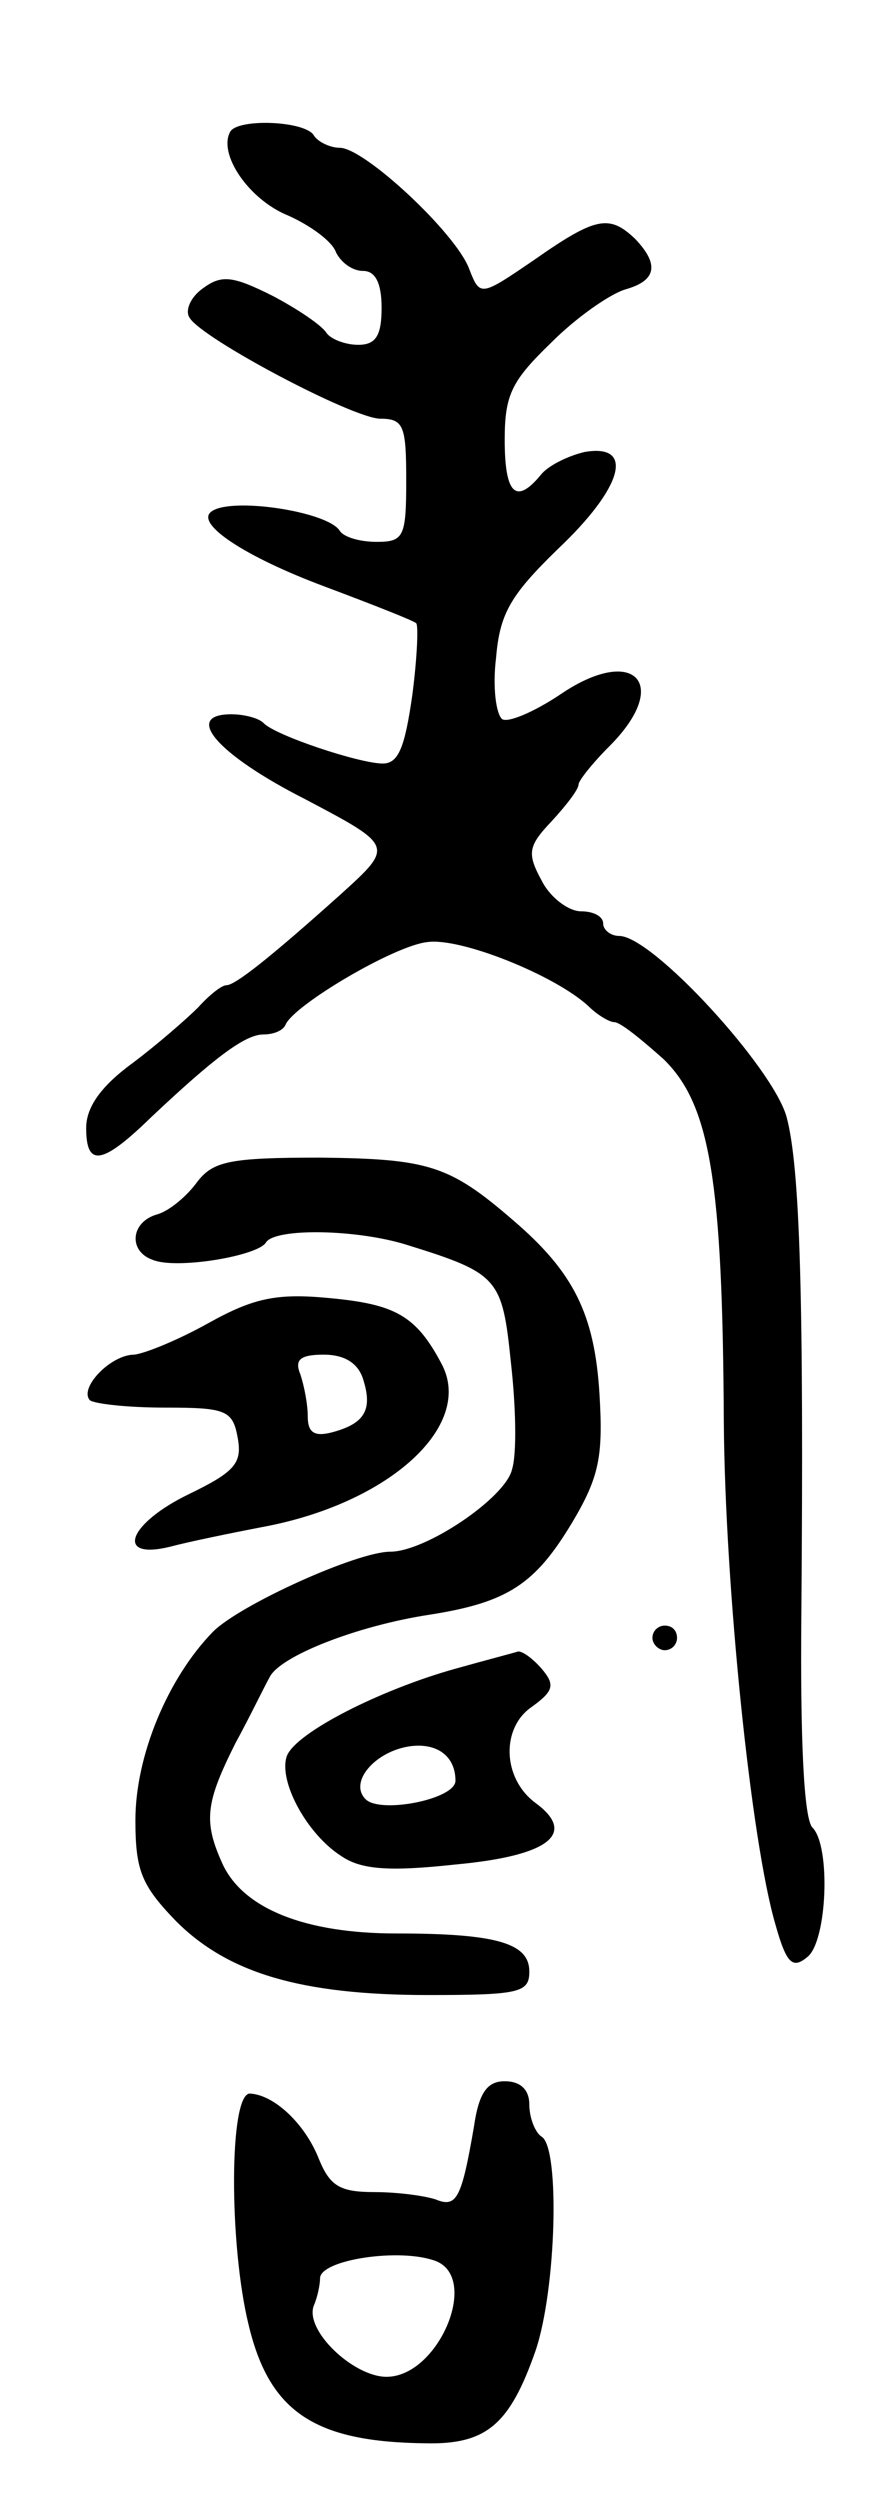
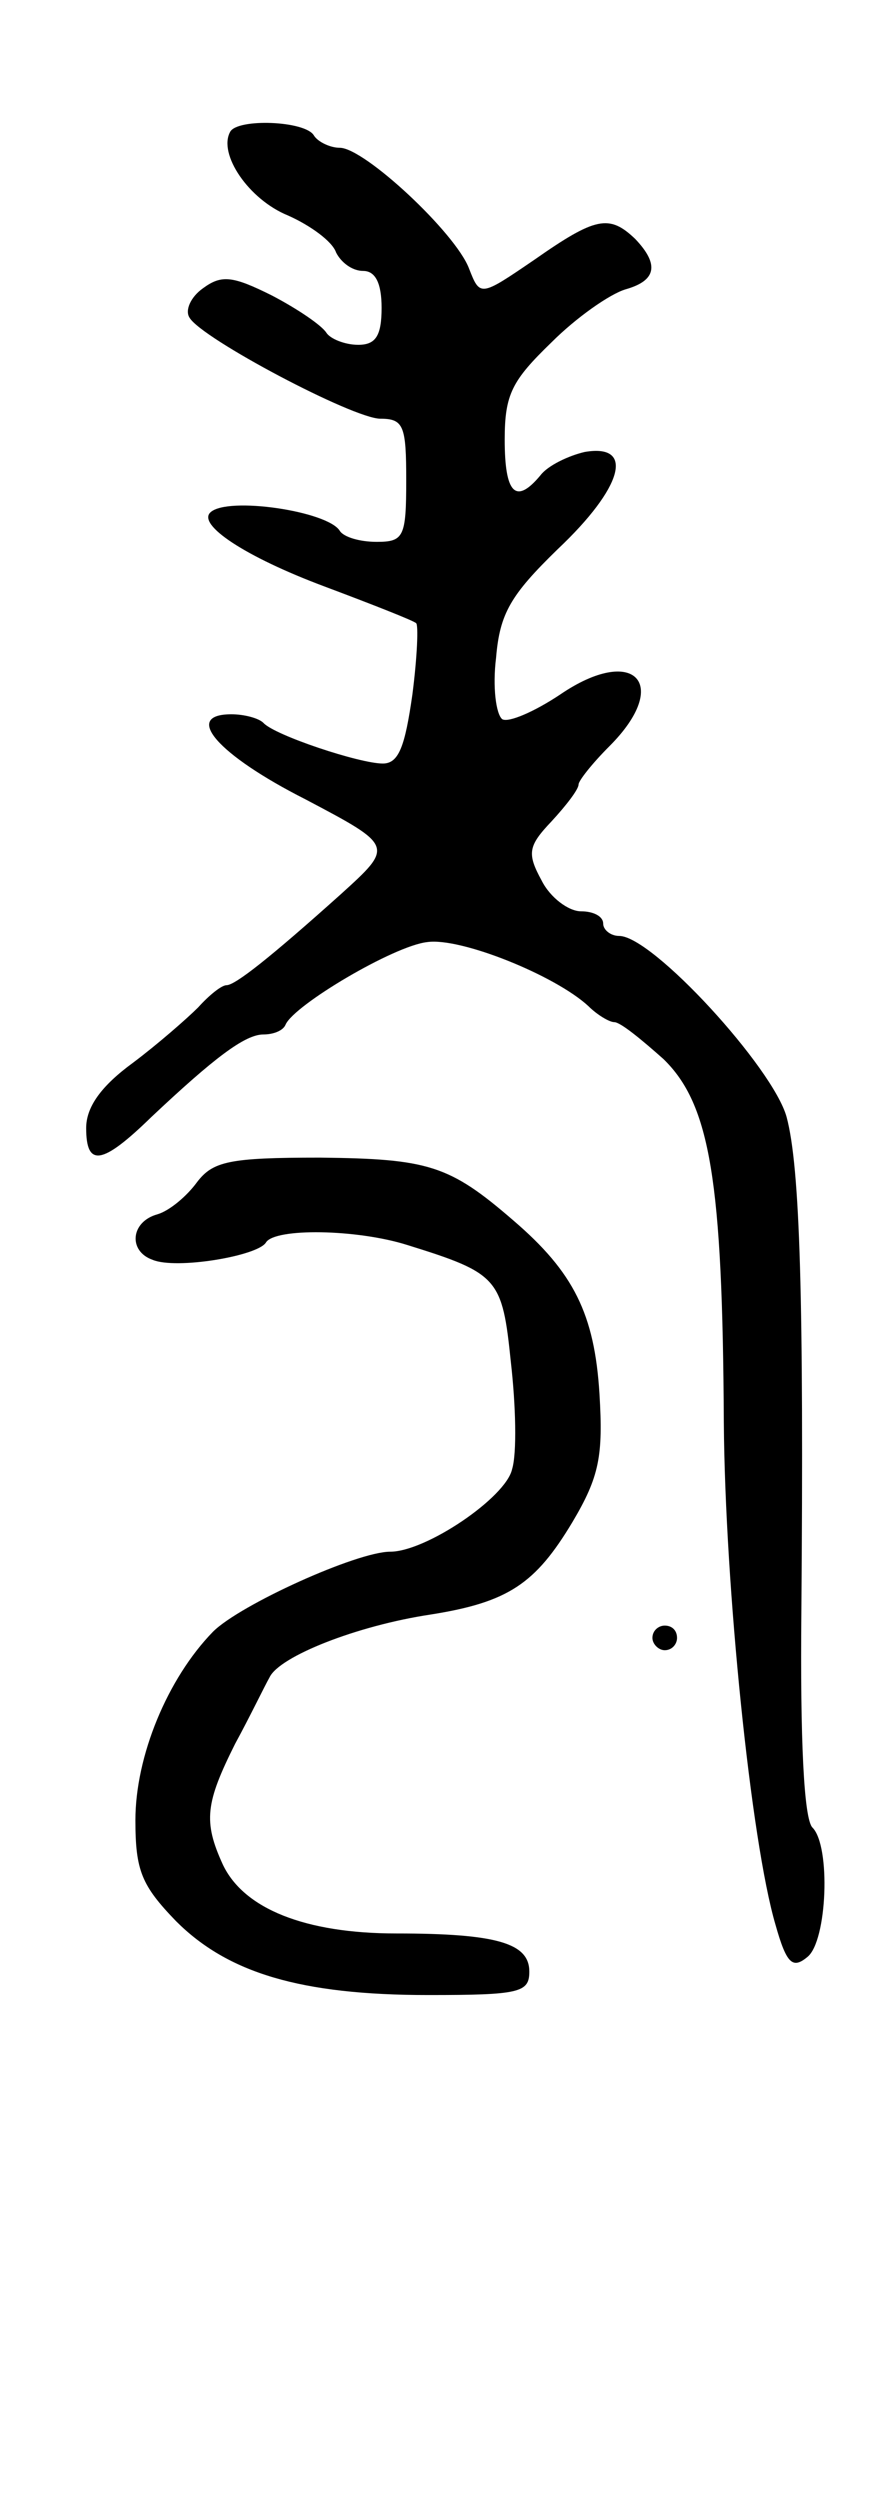
<svg xmlns="http://www.w3.org/2000/svg" version="1.0" width="71" height="203" viewBox="0 0 71 203">
  <g transform="translate(0,203) scale(0.1,-0.1)">
    <path d="M187 1923 c-10 -18 15 -55 47 -68 18 -8 36 -21 39 -30 4 -8 13 -15 22 -15 10 0 15 -10 15 -30 0 -23 -5 -30 -19 -30 -11 0 -23 5 -26 10 -4 6 -23 19 -44 30 -32 16 -41 17 -56 6 -10 -7 -15 -18 -11 -24 10 -17 133 -82 155 -82 19 0 21 -6 21 -50 0 -46 -2 -50 -24 -50 -14 0 -27 4 -30 9 -10 16 -91 28 -105 15 -11 -10 28 -36 92 -60 40 -15 73 -28 75 -30 2 -1 1 -27 -3 -58 -6 -42 -11 -56 -24 -56 -19 0 -88 23 -97 33 -4 4 -16 7 -26 7 -40 0 -11 -33 60 -69 72 -38 72 -38 29 -77 -58 -52 -86 -74 -93 -74 -4 0 -14 -8 -23 -18 -9 -9 -33 -30 -53 -45 -26 -19 -38 -36 -38 -53 0 -32 13 -30 53 9 51 48 76 67 91 67 8 0 16 3 18 8 7 16 88 64 115 67 27 4 104 -27 131 -52 7 -7 17 -13 21 -13 5 0 22 -14 40 -30 38 -37 48 -99 49 -295 1 -133 22 -340 42 -408 9 -32 14 -36 26 -26 16 13 19 90 4 105 -7 7 -10 72 -9 175 2 253 -1 361 -12 402 -11 40 -109 147 -136 147 -7 0 -13 5 -13 10 0 6 -8 10 -18 10 -10 0 -25 11 -32 25 -12 22 -11 28 8 48 12 13 22 26 22 30 0 3 11 17 25 31 51 51 20 83 -40 42 -21 -14 -42 -23 -47 -20 -5 4 -8 26 -5 50 3 36 12 51 50 88 53 50 63 86 22 79 -13 -3 -30 -11 -36 -19 -20 -24 -29 -15 -29 29 0 37 6 48 38 79 20 20 47 39 60 43 25 7 28 20 8 41 -21 20 -32 18 -82 -17 -44 -30 -44 -30 -53 -7 -11 29 -85 98 -105 98 -8 0 -18 5 -21 10 -7 12 -62 14 -68 3z" />
    <path d="M160 1070 c-8 -11 -22 -23 -32 -26 -22 -6 -24 -30 -4 -37 19 -8 85 3 92 14 7 12 74 11 115 -2 74 -23 77 -27 84 -95 4 -35 5 -74 1 -87 -5 -23 -70 -67 -99 -67 -27 0 -122 -43 -144 -65 -37 -38 -63 -101 -63 -153 0 -41 5 -53 33 -82 42 -42 101 -60 205 -60 74 0 82 2 82 19 0 23 -26 31 -108 31 -74 0 -124 20 -141 56 -16 35 -14 50 10 98 12 22 24 47 28 54 8 17 71 42 131 51 63 10 85 25 115 75 22 37 25 54 22 104 -4 65 -21 99 -70 141 -52 45 -69 50 -157 51 -74 0 -87 -3 -100 -20z" />
-     <path d="M170 956 c-25 -14 -52 -25 -61 -26 -19 0 -45 -27 -36 -37 4 -3 31 -6 61 -6 49 0 55 -2 59 -24 4 -21 -2 -28 -39 -46 -50 -24 -61 -54 -16 -43 15 4 49 11 75 16 103 19 172 82 146 132 -21 40 -38 49 -92 54 -42 4 -61 0 -97 -20z m125 -46 c8 -25 1 -36 -25 -43 -15 -4 -20 0 -20 13 0 10 -3 25 -6 34 -5 12 0 16 19 16 17 0 28 -7 32 -20z" />
    <path d="M530 700 c0 -5 5 -10 10 -10 6 0 10 5 10 10 0 6 -4 10 -10 10 -5 0 -10 -4 -10 -10z" />
-     <path d="M370 675 c-61 -17 -130 -52 -137 -71 -7 -20 16 -63 44 -81 16 -11 38 -13 93 -7 76 7 99 25 65 50 -27 20 -28 61 -3 78 18 13 19 18 8 31 -7 8 -15 14 -19 14 -3 -1 -26 -7 -51 -14z m0 -91 c0 -15 -61 -27 -73 -15 -14 14 8 39 36 43 22 3 37 -8 37 -28z" />
-     <path d="M385 303 c-10 -58 -14 -66 -31 -59 -9 3 -31 6 -50 6 -28 0 -36 5 -45 27 -11 28 -36 52 -56 53 -17 0 -17 -123 -1 -188 17 -71 54 -95 144 -96 49 -1 68 15 89 75 17 50 20 165 5 174 -5 3 -10 15 -10 26 0 12 -7 19 -20 19 -14 0 -21 -9 -25 -37z m-31 -109 c36 -14 2 -94 -40 -94 -27 0 -67 38 -59 58 3 7 5 17 5 22 0 15 65 25 94 14z" />
  </g>
</svg>